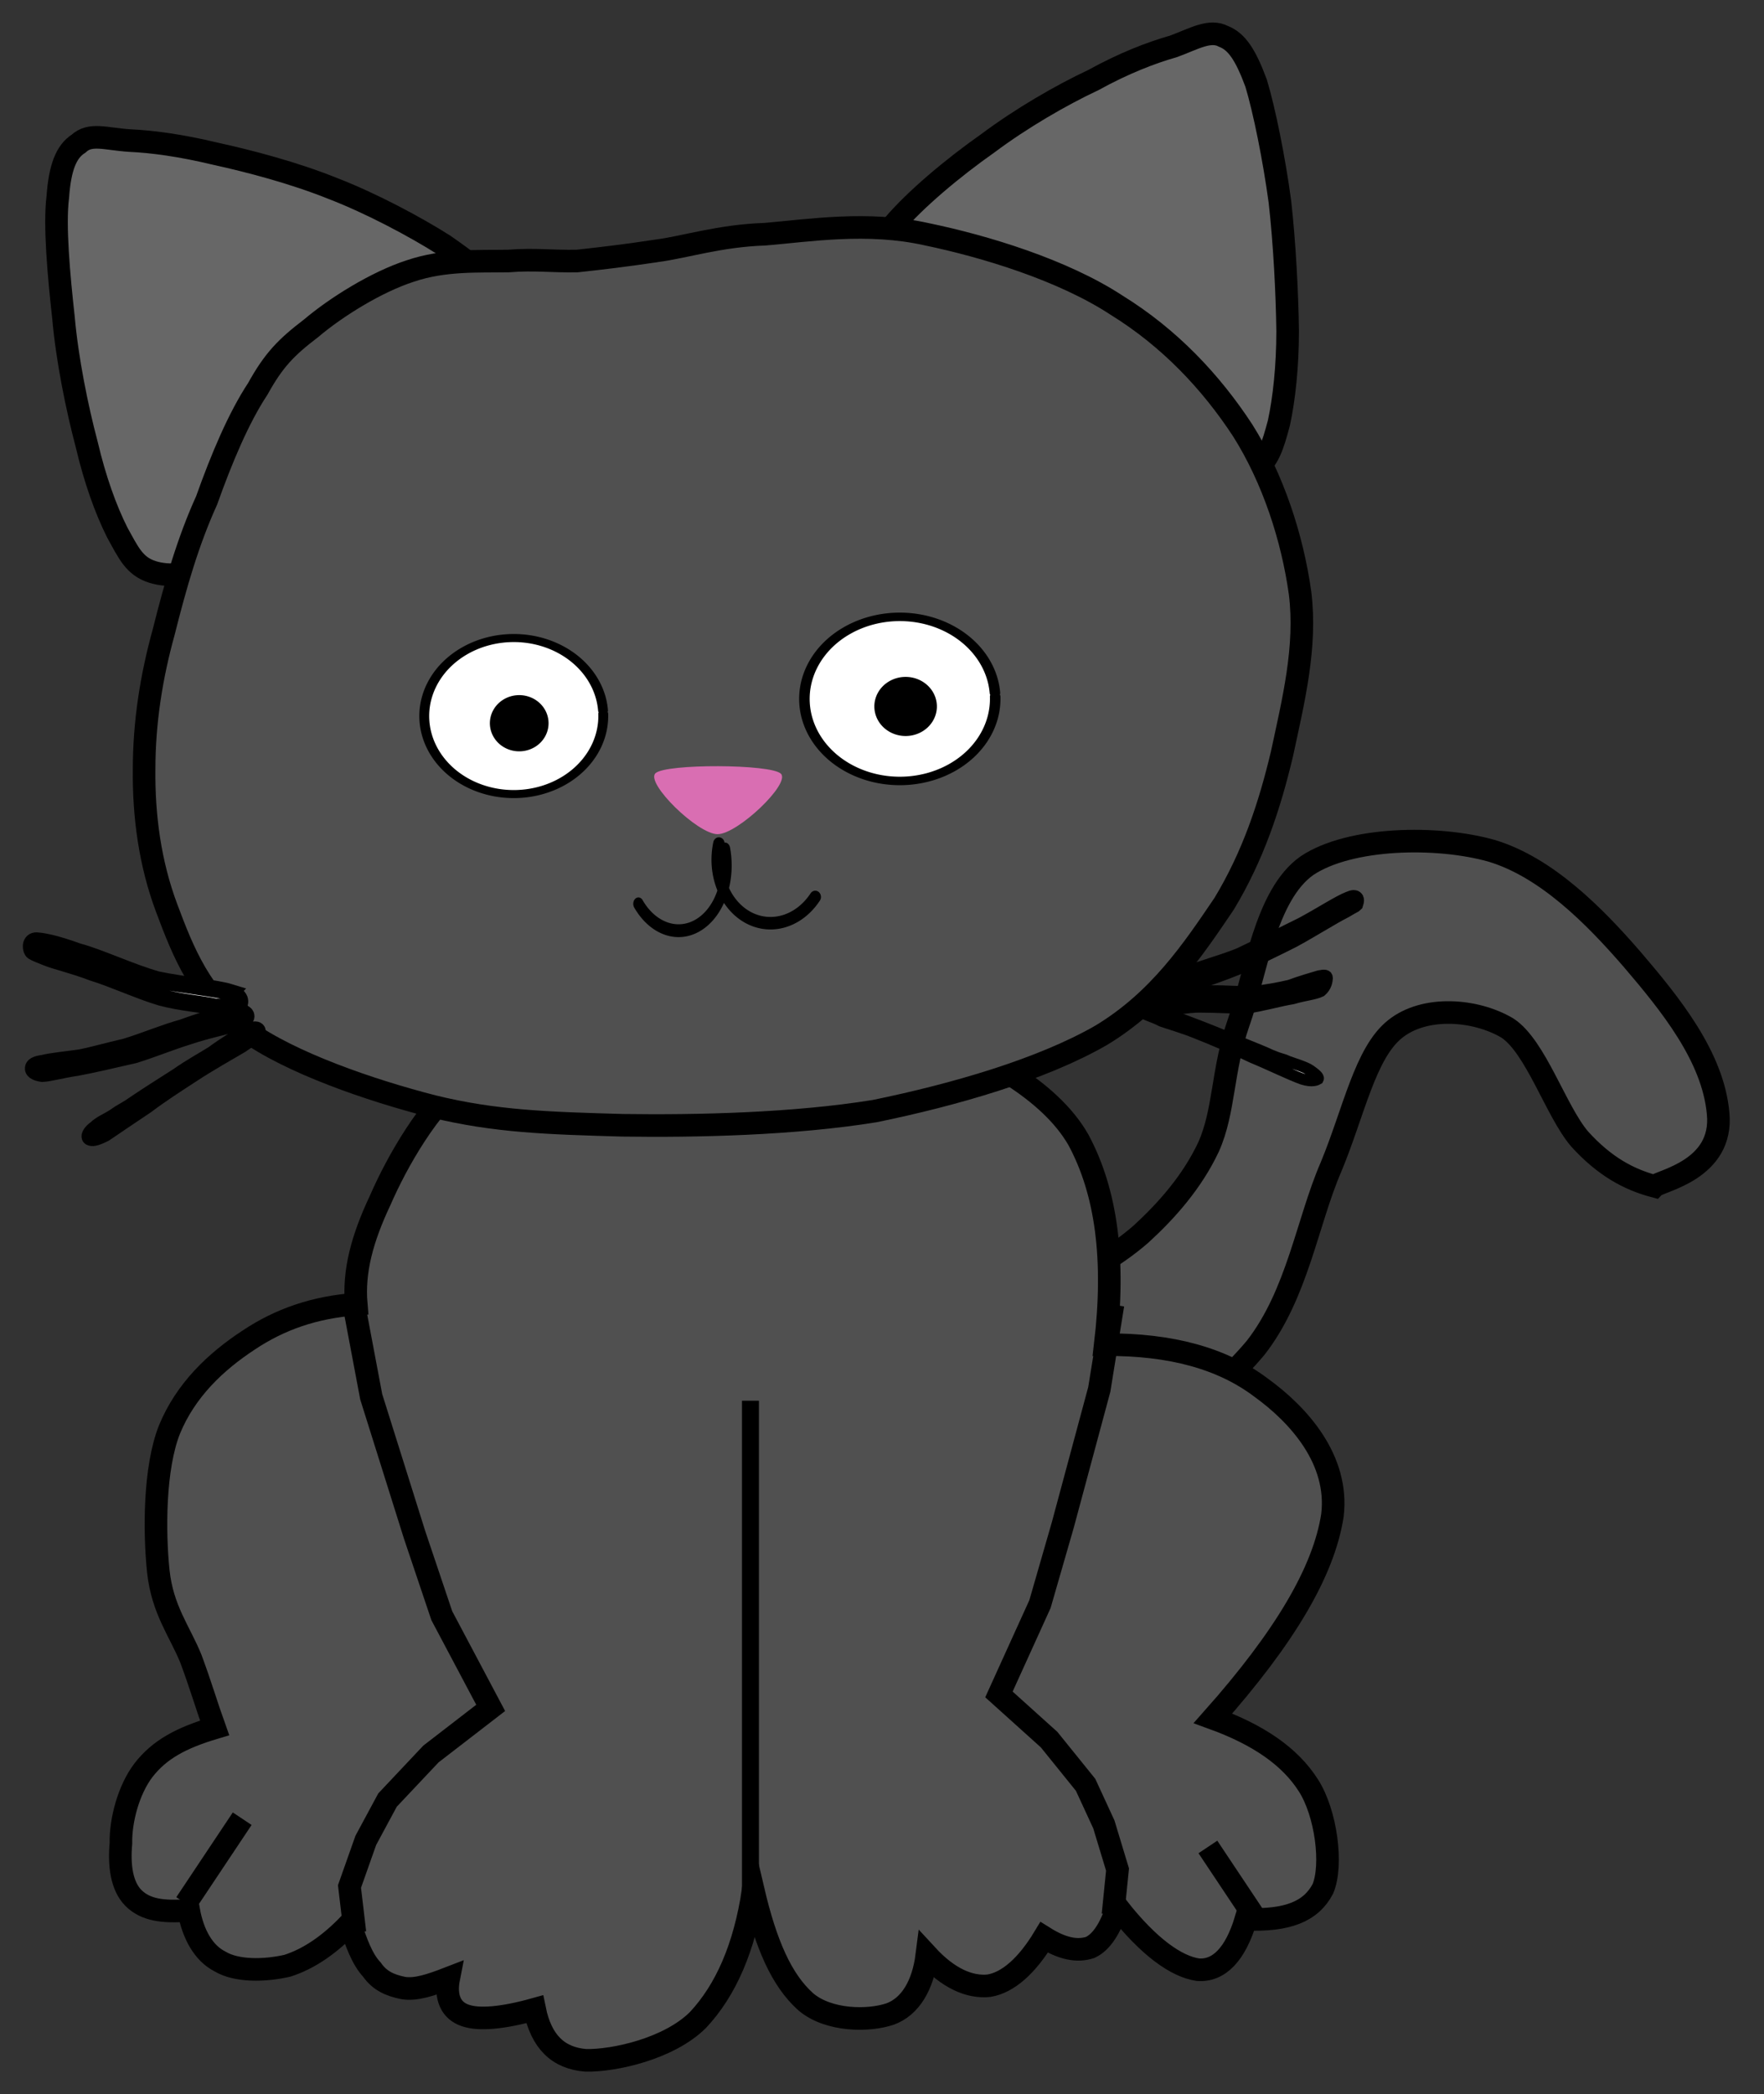
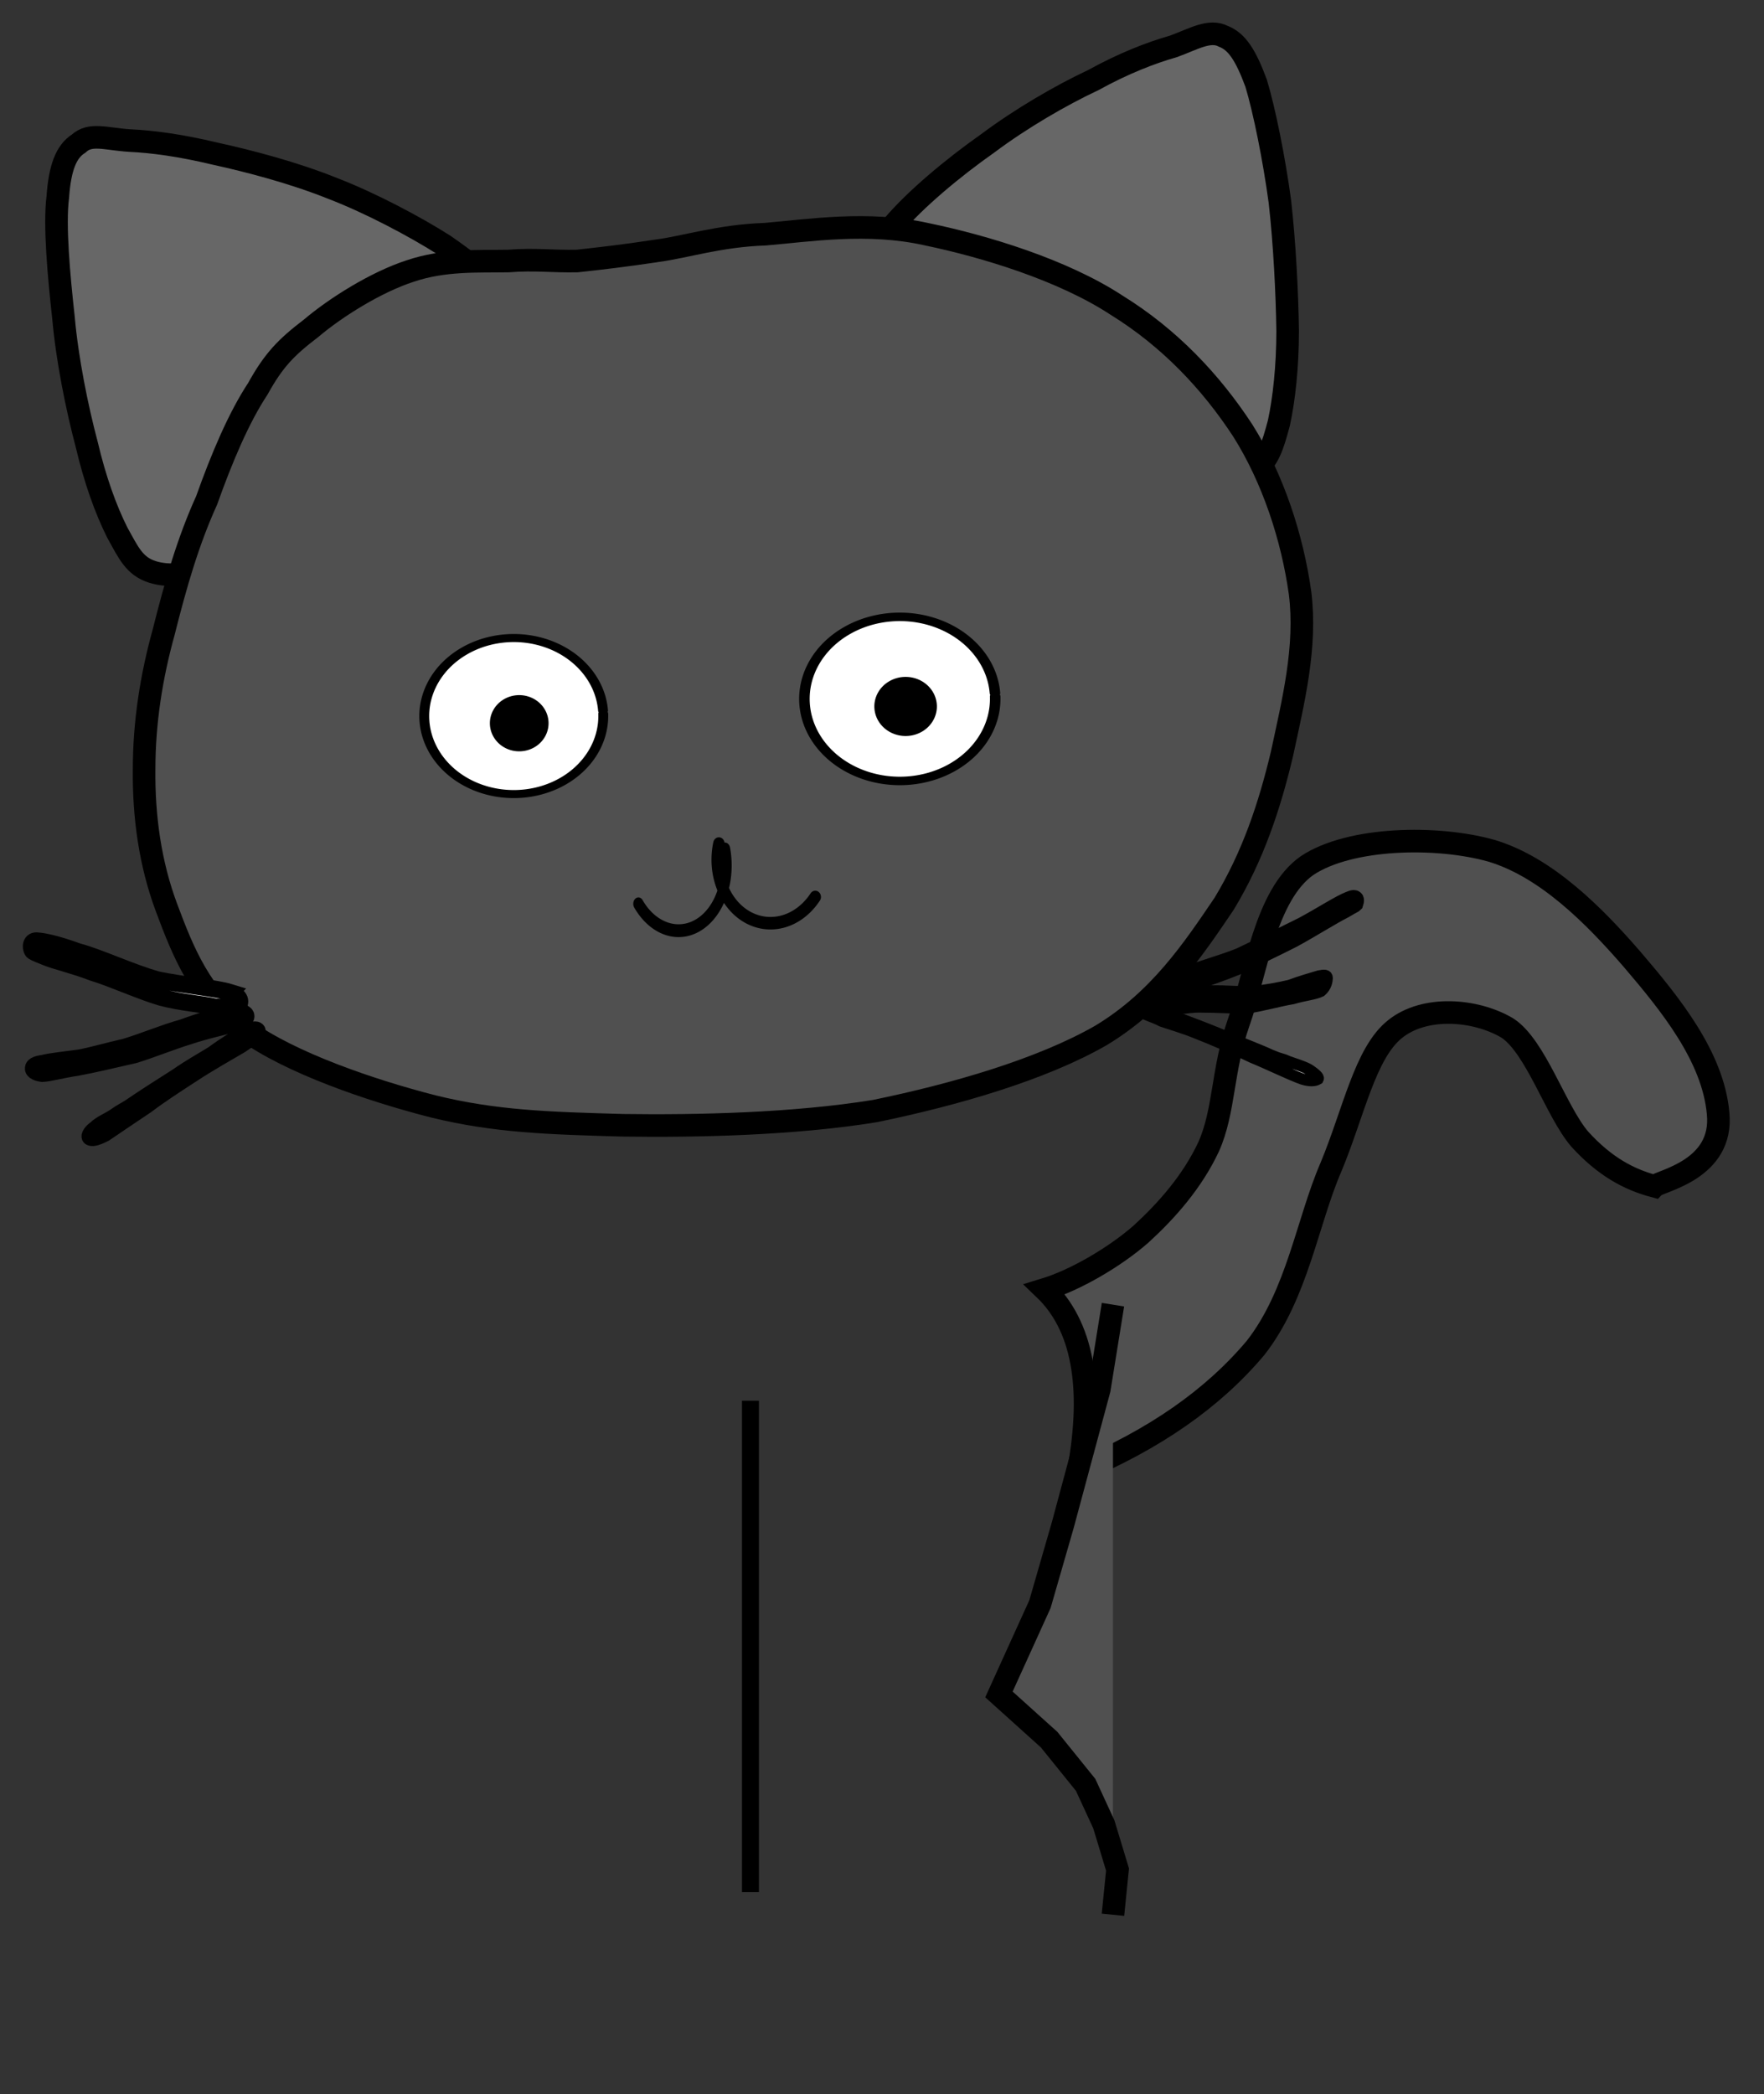
<svg xmlns="http://www.w3.org/2000/svg" xmlns:ns1="http://www.inkscape.org/namespaces/inkscape" xmlns:ns2="http://sodipodi.sourceforge.net/DTD/sodipodi-0.dtd" width="312.357" height="370.753" id="svg2" version="1.1" ns1:version="0.48+devel r12862" ns2:docname="black_kitten_sitting.svg">
  <rect width="100%" height="100%" fill="#333333" stroke="none" />
  <title id="title4136">black kitten sitting</title>
  <defs id="defs29" />
  <ns2:namedview pagecolor="#ffffff" bordercolor="#666666" borderopacity="1" objecttolerance="10" gridtolerance="10" guidetolerance="10" ns1:pageopacity="0" ns1:pageshadow="2" ns1:window-width="1229" ns1:window-height="978" id="namedview27" showgrid="false" fit-margin-top="4" fit-margin-left="4" fit-margin-right="4" fit-margin-bottom="4" ns1:zoom="1.0729879" ns1:cx="281.6163" ns1:cy="180.78214" ns1:window-x="0" ns1:window-y="0" ns1:window-maximized="0" ns1:current-layer="svg2" />
  <g id="g4106" transform="translate(4.04,3.988)">
    <path id="path7" stroke-miterlimit="10" d="m 300.189,193.082 c -0.916,-10.056 -8.508,-19.371 -15.188,-27.192 -6.771,-7.823 -15.282,-16.39 -24.98,-19.277 -9.608,-2.701 -24.98,-2.42 -32.575,2.608 -7.503,5.216 -9.15,19.463 -12.169,27.845 -2.927,8.383 -2.47,15.646 -5.308,21.978 -2.928,6.241 -7.502,11.36 -11.986,15.458 -4.574,4.004 -11.53,8.101 -17.019,9.779 l 0,0 c 3.202,3.071 5.489,7.355 6.497,12.849 1.006,5.402 0.822,11.735 -0.551,19.37 l 0,0 c 13.452,-5.68 23.792,-12.849 31.387,-21.883 7.411,-9.498 9.15,-22.351 13.36,-32.036 4.025,-9.682 6.039,-20.207 11.345,-24.399 5.215,-4.191 14.182,-3.538 19.857,-0.186 5.031,3.26 8.599,14.716 12.807,19.651 4.393,4.843 8.695,7.169 13.269,8.379 l 0,0 c 0.999,-1 12.262,-2.885 11.254,-12.944 l 0,0 z" ns1:connector-curvature="0" style="fill:#505050;fill-opacity:1;fill-rule:evenodd;stroke:#000000;stroke-width:4;stroke-miterlimit:10" />
-     <path id="path35" stroke-miterlimit="10" d="m 100.293,179.729 c -8.658,-0.2 -15.892,2.305 -22.035,7.139 -6.312,4.833 -11.957,14.697 -14.994,21.677 -3.203,6.793 -4.725,12.563 -4.229,18.338 l 0,0 c -7.398,0.548 -13.537,2.681 -19.092,6.397 -5.804,3.812 -11.108,8.833 -13.976,15.811 -2.7,6.794 -2.716,18.064 -1.969,25.142 0.746,6.799 3.768,10.526 5.777,15.465 1.759,4.752 2.846,8.48 4.186,12.205 l 0,0 c -5.887,1.762 -9.758,3.806 -12.622,7.525 -2.609,3.441 -4.047,8.841 -3.969,12.939 -0.34,3.725 0.073,7.541 2.256,9.687 2.098,2.052 5.039,2.52 9.747,2.156 l 0,0 c 0.752,4.193 2.596,7.547 5.535,9.042 2.941,1.772 7.902,1.686 11.937,0.762 3.784,-1.208 7.486,-3.715 11.107,-7.527 l 0,0 c 1.003,3.354 2.177,6.428 3.854,8.201 1.428,2.05 3.275,2.799 5.543,3.267 2.269,0.377 4.961,-0.55 8.073,-1.755 l 0,0 c -0.678,3.444 0.414,5.773 2.933,6.614 2.437,0.843 6.64,0.475 12.275,-1.099 l 0,0 c 1.169,5.774 4.19,8.666 9.067,9.044 4.958,0.101 14.712,-2.028 19.847,-7.14 4.883,-5.208 8.256,-12.746 9.784,-22.989 l 0,0 c 2.256,9.596 5.02,15.932 9.303,19.757 4.03,3.452 11.174,3.462 14.96,2.164 3.531,-1.301 5.806,-5.021 6.488,-10.421 l 0,0 c 3.778,4.103 7.556,5.783 11.003,5.417 3.363,-0.553 6.73,-3.529 9.763,-8.554 l 0,0 c 3.277,2.054 5.881,2.524 8.151,1.781 2.02,-0.928 3.62,-3.44 4.801,-7.164 l 0,0 c 5.624,7.179 10.493,10.539 14.275,11.103 3.698,0.286 6.645,-2.69 8.503,-8.928 l 0,0 c 7.397,0.292 11.52,-1.38 13.626,-5.381 1.771,-4.187 0.607,-13.407 -2.58,-18.348 -3.27,-5.128 -8.896,-8.953 -16.877,-11.852 l 0,0 c 12.797,-14.415 19.622,-26.046 21.15,-35.913 1.191,-9.87 -5.944,-17.796 -12.661,-22.647 -6.802,-5.133 -15.876,-7.659 -27.561,-7.583 l 0,0 c 1.787,-15.177 0.209,-27.007 -4.739,-36.231 -5.199,-9.135 -17.295,-14.927 -24.939,-18.384 -7.647,-3.644 -14.369,-4.957 -20.508,-3.569 l 0,0 -41.193,3.852 0,0 z" ns1:connector-curvature="0" style="fill:#505050;fill-opacity:1;fill-rule:evenodd;stroke:#000000;stroke-width:4;stroke-miterlimit:10" />
    <path id="path53" stroke-miterlimit="10" d="m 147.29,46.599 c 0.459,-2.888 2.838,-6.427 6.771,-10.617 3.935,-4.656 10.614,-10.243 16.837,-14.621 5.856,-4.377 12.903,-8.474 18.666,-11.175 5.398,-2.979 10.248,-4.842 14.182,-5.96 3.57,-1.303 6.406,-3.073 8.877,-1.768 2.38,0.931 3.933,3.353 5.765,8.287 1.463,4.843 3.203,13.503 4.207,20.952 0.826,7.264 1.283,16.204 1.373,22.909 0,6.333 -0.639,12.106 -1.552,16.297 -1.1,4.097 -1.833,6.517 -4.303,8.38 -2.56,1.583 -6.403,2.142 -11.162,1.676 l 0,0 c -5.766,-9.964 -13.178,-17.786 -23.243,-23.467 -10.157,-5.773 -21.96,-9.405 -36.418,-10.894 l 0,0 z" ns1:connector-curvature="0" style="fill:#676767;fill-opacity:1;fill-rule:evenodd;stroke:#000000;stroke-width:4;stroke-miterlimit:10" />
    <path id="path71" stroke-miterlimit="10" d="m 209.785,69.693 c -0.273,0.652 -1.28,1.211 -2.286,1.676 -1.373,0.466 -2.746,0.744 -4.85,1.211 l 0,0 c 0.915,1.304 2.104,2.141 2.837,3.537 0.731,1.118 1.373,2.33 1.921,3.633 l 0,0 c 1.373,0.372 2.561,0.372 4.302,0 1.645,-0.372 3.11,-1.49 5.123,-2.608 l 0,0 c -2.469,-2.235 -4.118,-4.377 -5.307,-5.402 -1.281,-1.117 -1.74,-2.141 -1.74,-2.047 l 0,0 z" ns1:connector-curvature="0" style="fill:#ffffff;fill-rule:evenodd;stroke:#000000;stroke-width:4;stroke-miterlimit:10" />
    <path id="path83" stroke-miterlimit="10" d="m 83.789,47.994 c -1.19,-2.793 -4.483,-5.307 -9.15,-8.565 -5.125,-3.26 -12.994,-7.451 -19.765,-10.058 -6.954,-2.794 -14.823,-4.843 -20.771,-6.146 -6.222,-1.491 -11.163,-2.142 -15.189,-2.328 -4.3,-0.28 -6.953,-1.397 -9.058,0.558 -2.196,1.397 -3.294,4.284 -3.66,9.405 -0.641,5.029 0.182,13.969 1.006,21.419 0.64,7.264 2.379,15.924 4.118,22.443 1.464,6.24 3.386,11.548 5.399,15.552 2.013,3.631 3.019,5.96 6.222,6.985 3.019,0.931 6.405,0.558 11.163,-1.118 l 0,0 c 3.02,-11.268 8.692,-20.301 17.019,-28.496 8.236,-8.102 19.125,-14.526 32.666,-19.65 l 0,0 z" ns1:connector-curvature="0" style="fill:#676767;fill-opacity:1;fill-rule:evenodd;stroke:#000000;stroke-width:4;stroke-miterlimit:10" />
    <path id="path115" stroke-miterlimit="10" d="m 112.063,40.452 c -5.673,0.838 -9.607,1.304 -13.907,1.769 -4.392,0.093 -7.504,-0.373 -12.17,0 -5.307,0.093 -11.347,-0.28 -17.386,1.769 -6.039,1.956 -13.175,6.425 -17.567,10.15 -4.392,3.353 -6.589,5.588 -9.425,10.71 -3.385,5.122 -6.404,12.292 -9.057,19.742 -3.296,7.263 -5.491,14.899 -7.596,23.281 -2.196,7.914 -3.476,16.017 -3.476,24.305 -0.092,8.195 1.006,16.669 4.026,24.678 2.927,7.822 5.946,15.365 13.999,21.604 7.87,5.681 21.869,10.523 33.123,13.411 10.98,2.7 20.405,2.981 33.582,3.352 13.176,0.187 30.287,-0.187 44.651,-2.513 14.091,-2.888 29.554,-7.356 40.077,-13.411 10.341,-6.239 16.287,-15.18 21.778,-23.281 5.123,-8.474 8.052,-17.32 10.248,-26.541 2.012,-9.405 4.391,-18.903 3.202,-28.495 -1.372,-9.779 -4.758,-20.208 -10.157,-28.776 -5.672,-8.661 -12.995,-16.389 -22.327,-22.164 -9.516,-6.238 -23.332,-10.429 -33.672,-12.571 -10.43,-2.328 -20.771,-0.652 -28.547,0 -8.143,0.279 -13.908,2.236 -19.399,2.981 l 0,0 z" ns1:connector-curvature="0" style="fill:#505050;fill-opacity:1;fill-rule:evenodd;stroke:#000000;stroke-width:4;stroke-miterlimit:10" />
    <path id="path187" stroke-miterlimit="10" d="m 36.724,171.705 c -2.515,-0.774 -8.367,-1.289 -12.876,-2.234 -4.639,-1.29 -10.449,-4.04 -14.091,-4.985 -3.555,-1.289 -5.853,-1.805 -7.067,-1.89 -1.343,-0.258 -1.343,1.202 -0.996,1.718 0.043,0.172 0.607,0.43 2.341,1.117 1.864,0.773 4.769,1.375 8.367,2.75 3.425,1.031 8.281,3.266 12.052,4.383 3.512,0.945 7.328,1.202 9.582,1.719 2.167,0.085 3.555,0.429 3.988,0.085 0.434,-0.686 0.998,-1.804 -1.3,-2.663 l 0,0 z" ns1:connector-curvature="0" style="fill:#ffffff;fill-rule:evenodd;stroke:#000000;stroke-width:3;stroke-miterlimit:10" />
    <path id="path189" stroke-miterlimit="10" d="m 10.13,183.29 c 2.432,-0.481 4.865,-1.203 8.019,-1.924 3.041,-0.903 7.069,-2.585 10.186,-3.427 3.079,-1.142 6.157,-2.043 8.057,-2.464 1.672,-0.482 2.433,-0.421 2.737,-0.061 0.342,0.121 0.912,0.782 -0.646,1.503 -1.748,0.602 -6.005,1.443 -9.121,2.525 -3.155,0.962 -6.31,2.285 -9.616,3.307 -3.421,0.782 -7.488,1.743 -10.148,2.224 -2.813,0.421 -4.865,1.022 -6.157,1.082 -1.292,-0.18 -1.672,-0.661 -1.559,-0.962 0,-0.3 0.343,-0.661 1.749,-0.842 1.406,-0.36 3.915,-0.601 6.499,-0.961 l 0,0 z" ns1:connector-curvature="0" style="fill:#ffffff;fill-rule:evenodd;stroke:#000000;stroke-width:3;stroke-miterlimit:10" />
    <path id="path191" stroke-miterlimit="10" d="m 18.808,192.173 c 1.869,-1.289 6.049,-3.99 8.615,-5.602 2.438,-1.692 4.117,-2.579 6.27,-3.909 2.028,-1.491 4.941,-3.345 6.303,-3.991 1.299,-0.604 1.678,-0.321 1.488,0.202 -0.221,0.243 -1.108,0.887 -2.913,2.096 -2.059,1.21 -5.637,3.224 -8.519,5.119 -2.788,1.813 -5.67,3.668 -8.171,5.561 -2.629,1.774 -5.828,3.909 -7.412,4.999 -1.742,0.887 -2.248,0.806 -2.501,0.684 -0.286,-0.161 0.221,-0.966 1.013,-1.491 0.697,-0.766 2.28,-1.411 3.294,-2.096 0.823,-0.564 0.728,-0.524 2.533,-1.572 l 0,0 z" ns1:connector-curvature="0" style="fill:#ffffff;fill-rule:evenodd;stroke:#000000;stroke-width:3;stroke-miterlimit:10" />
    <path id="path193" stroke-miterlimit="10" d="m 205.073,169.048 c 1.887,-1.015 6.716,-2.259 10.418,-3.734 3.594,-1.706 7.877,-3.827 11.181,-5.486 3.267,-1.752 6.606,-3.919 8.204,-4.518 1.452,-0.646 1.125,0.231 0.98,0.692 -0.182,0.184 -0.036,0 -1.816,1.06 -1.959,0.969 -6.061,3.549 -9.22,5.255 -3.267,1.66 -6.642,3.227 -9.546,4.702 -2.94,1.199 -5.953,2.213 -7.769,2.859 -1.887,0.552 -2.976,0.968 -3.267,0.875 -0.435,-0.184 -1.089,-0.875 0.835,-1.705 l 0,0 z" ns1:connector-curvature="0" style="fill:#ffffff;fill-rule:evenodd;stroke:#000000;stroke-width:3;stroke-miterlimit:10" />
    <path id="path195" stroke-miterlimit="10" d="m 224.297,170.466 c -2.02,0.465 -4.039,0.838 -6.518,1.116 -2.54,0.093 -5.937,-0.279 -8.416,-0.092 -2.571,-0.093 -5.08,0 -6.58,0.279 -1.469,0.093 -1.958,0.746 -2.172,1.21 -0.245,0.467 -0.766,1.491 0.673,1.957 1.347,0.186 4.804,-0.745 7.437,-0.653 2.57,0 5.172,0.187 7.926,0.187 2.723,-0.373 5.937,-1.304 8.232,-1.676 2.234,-0.652 3.857,-0.745 4.989,-1.303 0.979,-0.839 1.071,-1.863 1.102,-2.329 -0.031,-0.559 -0.429,-0.559 -1.439,-0.373 -1.224,0.372 -3.244,0.931 -5.234,1.677 l 0,0 z" ns1:connector-curvature="0" style="fill:#000000;fill-rule:evenodd;stroke:#000000;stroke-width:2;stroke-miterlimit:10" />
    <path id="path197" stroke-miterlimit="10" d="m 221.079,182.833 c -2.227,-1.052 -7.378,-2.998 -10.233,-4.208 -3.027,-1.209 -5.603,-2.156 -7.447,-2.84 -1.88,-0.735 -2.889,-1.472 -3.69,-1.42 -1.009,-0.104 -1.844,0.211 -1.566,0.738 0.209,0.473 1.915,0.841 3.515,1.682 1.497,0.526 3.62,1.104 6.231,2.157 2.68,1.051 6.612,2.735 9.78,4.26 3.063,1.262 6.926,3.155 8.91,3.839 1.81,0.579 2.61,0.105 2.784,0 0.208,-0.368 -0.557,-0.946 -1.358,-1.525 -0.904,-0.631 -2.784,-1.157 -3.897,-1.578 -1.253,-0.579 -0.835,-0.211 -3.029,-1.105 l 0,0 z" ns1:connector-curvature="0" style="fill:#ffffff;fill-rule:evenodd;stroke:#000000;stroke-width:2;stroke-miterlimit:10" />
    <line id="svg_1" stroke-linecap="null" stroke-linejoin="null" x1="128.845" y1="330.983" x2="128.845" y2="243.983" style="fill:#ffffff;stroke:#000000;stroke-width:3;stroke-dasharray:none" />
-     <path id="svg_6" d="m 58.807,227.983 c 0,0 2.885,15.3 2.885,15.3 0,0 3.846,12.24 3.846,12.24 0,0 3.846,12.24 3.846,12.24 0,0 4.808,14.28 4.808,14.28 0,0 8.654,16.32 8.654,16.32 0,0 -10.577,8.16 -10.577,8.16 0,0 -7.692,8.16 -7.692,8.16 0,0 -3.846,7.14 -3.846,7.14 0,0 -2.885,8.16 -2.885,8.16 0,0 0.962,8.16 0.962,8.16" stroke-linecap="null" stroke-linejoin="null" ns1:connector-curvature="0" style="fill:#505050;fill-opacity:1;stroke:#000000;stroke-width:4;stroke-dasharray:none" />
    <path id="svg_7" d="m 193.037,226.983 c 0,0 -2.423,15 -2.423,15 0,0 -3.231,12 -3.231,12 0,0 -3.231,12 -3.231,12 0,0 -4.039,14 -4.039,14 0,0 -7.269,16 -7.269,16 0,0 8.885,8 8.885,8 0,0 6.461,8 6.461,8 0,0 3.231,7 3.231,7 0,0 2.423,8 2.423,8 0,0 -0.808,8 -0.808,8" stroke-linecap="null" stroke-linejoin="null" ns1:connector-curvature="0" style="fill:#505050;fill-opacity:1;stroke:#000000;stroke-width:4;stroke-dasharray:none" />
-     <line id="svg_8" y2="317.983" x2="38.845" y1="332.983" x1="28.845" stroke-linecap="null" stroke-linejoin="null" style="fill:none;stroke:#000000;stroke-width:4;stroke-dasharray:none" />
-     <line id="svg_9" y2="322.983" x2="209.845" y1="334.983" x1="217.845" stroke-linecap="null" stroke-linejoin="null" style="fill:none;stroke:#000000;stroke-width:4;stroke-dasharray:none" />
    <g transform="translate(-151.155,-56.017)" id="g3861">
      <g id="g3782" transform="matrix(0.653,0,0,0.6,-126.149,-6.385)">
        <path transform="matrix(0.503,0,0,0.447,286.801,158.665)" ns2:open="true" ns2:end="6.2110147" ns2:start="6.2540725" d="m 586.98,334.001 a 48.25,51.5 0 1 1 -0.105,-2.214" ns2:ry="51.5" ns2:rx="48.25" ns2:cy="335.5" ns2:cx="538.75" id="path3778" style="fill:#ffffff;fill-opacity:1;fill-rule:evenodd;stroke:#000000;stroke-width:5.319;stroke-linecap:round;stroke-linejoin:round;stroke-miterlimit:4;stroke-opacity:1;stroke-dasharray:none" ns2:type="arc" />
        <path transform="matrix(1.326,0,0,1.382,-103.729,-199.904)" ns2:open="true" ns2:end="6.2110147" ns2:start="6.2540725" d="m 504.498,369.369 a 4.5,4.5 0 1 1 -0.01,-0.194" ns2:ry="4.5" ns2:rx="4.5" ns2:cy="369.5" ns2:cx="500" id="path3780" style="fill:#000000;fill-opacity:1;fill-rule:evenodd;stroke:#000000;stroke-width:3;stroke-linecap:round;stroke-linejoin:round;stroke-miterlimit:4;stroke-opacity:1;stroke-dasharray:none" ns2:type="arc" />
      </g>
      <g id="g3856" transform="matrix(1,0,0,0.793,-2,43.441)">
-         <path transform="matrix(0.636,0.282,-0.4,0.448,338.675,160.357)" ns1:transform-center-y="1.4445723" ns1:transform-center-x="-0.030485829" d="m -33.5,103 c -4.018,2.494 -25.907,-9.229 -26.057,-13.956 -0.151,-4.727 20.946,-17.821 25.115,-15.588 C -30.273,75.689 -29.482,100.506 -33.5,103 Z" ns1:randomized="0" ns1:rounded="0.16" ns1:flatsided="true" ns2:arg2="2.0625001" ns2:arg1="1.0153026" ns2:r2="8.5330238" ns2:r1="17.066048" ns2:cy="88.5" ns2:cx="-42.5" ns2:sides="3" id="path3810" style="fill:#d96eb2;fill-opacity:1;fill-rule:evenodd;stroke:none" ns2:type="star" />
        <path transform="matrix(0.471,-0.136,0.086,0.741,30.641,185.096)" ns2:open="true" ns2:end="2.6631498" ns2:start="6.2334032" d="m 503.477,113.005 a 18.25,20 0 0 1 -34.428,10.203" ns2:ry="20" ns2:rx="18.25" ns2:cy="114" ns2:cx="485.25" id="path3812" style="fill:none;stroke:#000000;stroke-width:3.8;stroke-linecap:round;stroke-linejoin:round;stroke-miterlimit:4;stroke-opacity:1;stroke-dasharray:none" ns2:type="arc" />
        <path transform="matrix(-0.524,-0.132,-0.096,0.723,551.082,183.903)" ns2:open="true" ns2:end="2.6631498" ns2:start="6.2334032" d="m 503.477,113.005 a 18.25,20 0 0 1 -34.428,10.203" ns2:ry="20" ns2:rx="18.25" ns2:cy="114" ns2:cx="485.25" id="path3812-2" style="fill:none;stroke:#000000;stroke-width:3.8;stroke-linecap:round;stroke-linejoin:round;stroke-miterlimit:4;stroke-opacity:1;stroke-dasharray:none" ns2:type="arc" />
      </g>
      <g id="g3782-4" transform="matrix(0.696,0,0,0.631,-81.777,-18.989)">
        <path transform="matrix(0.503,0,0,0.447,286.801,158.665)" ns2:open="true" ns2:end="6.2110147" ns2:start="6.2540725" d="m 586.98,334.001 a 48.25,51.5 0 1 1 -0.105,-2.214" ns2:ry="51.5" ns2:rx="48.25" ns2:cy="335.5" ns2:cx="538.75" id="path3778-8" style="fill:#ffffff;fill-opacity:1;fill-rule:evenodd;stroke:#000000;stroke-width:5.319;stroke-linecap:round;stroke-linejoin:round;stroke-miterlimit:4;stroke-opacity:1;stroke-dasharray:none" ns2:type="arc" />
        <path transform="matrix(1.326,0,0,1.382,-103.729,-199.904)" ns2:open="true" ns2:end="6.2110147" ns2:start="6.2540725" d="m 504.498,369.369 a 4.5,4.5 0 1 1 -0.01,-0.194" ns2:ry="4.5" ns2:rx="4.5" ns2:cy="369.5" ns2:cx="500" id="path3780-7" style="fill:#000000;fill-opacity:1;fill-rule:evenodd;stroke:#000000;stroke-width:3;stroke-linecap:round;stroke-linejoin:round;stroke-miterlimit:4;stroke-opacity:1;stroke-dasharray:none" ns2:type="arc" />
      </g>
    </g>
  </g>
</svg>